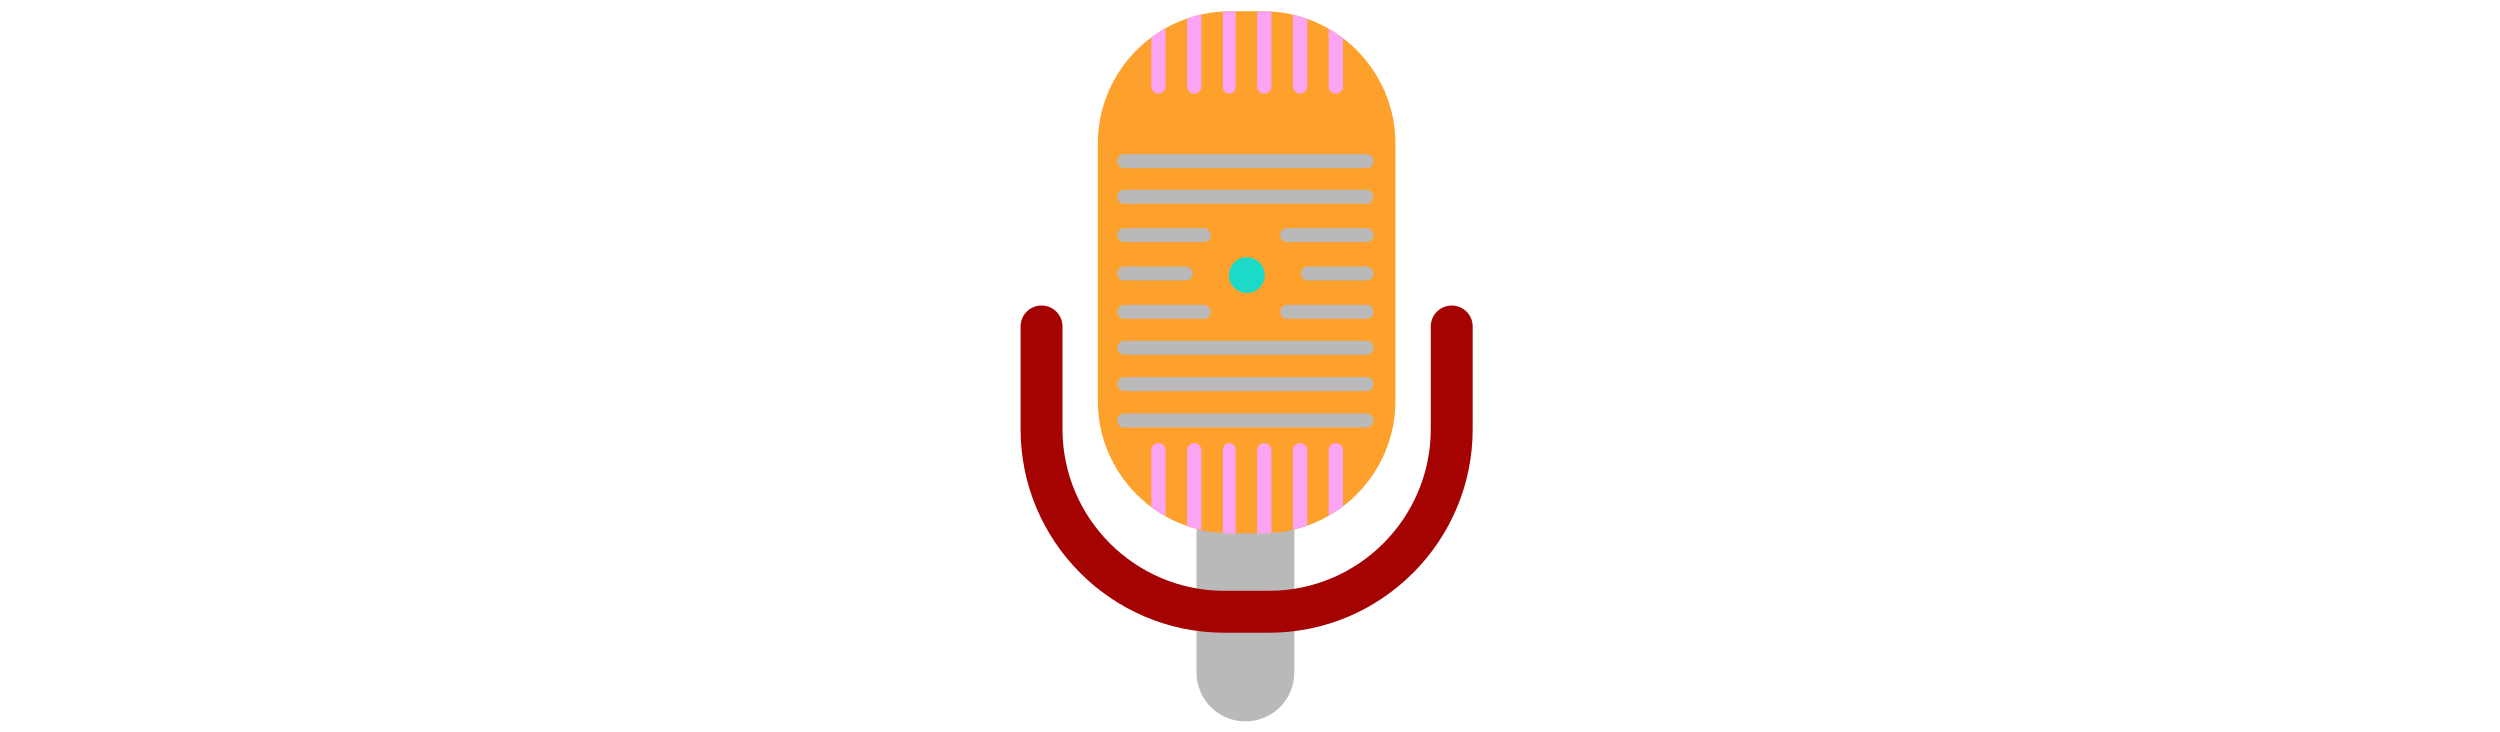
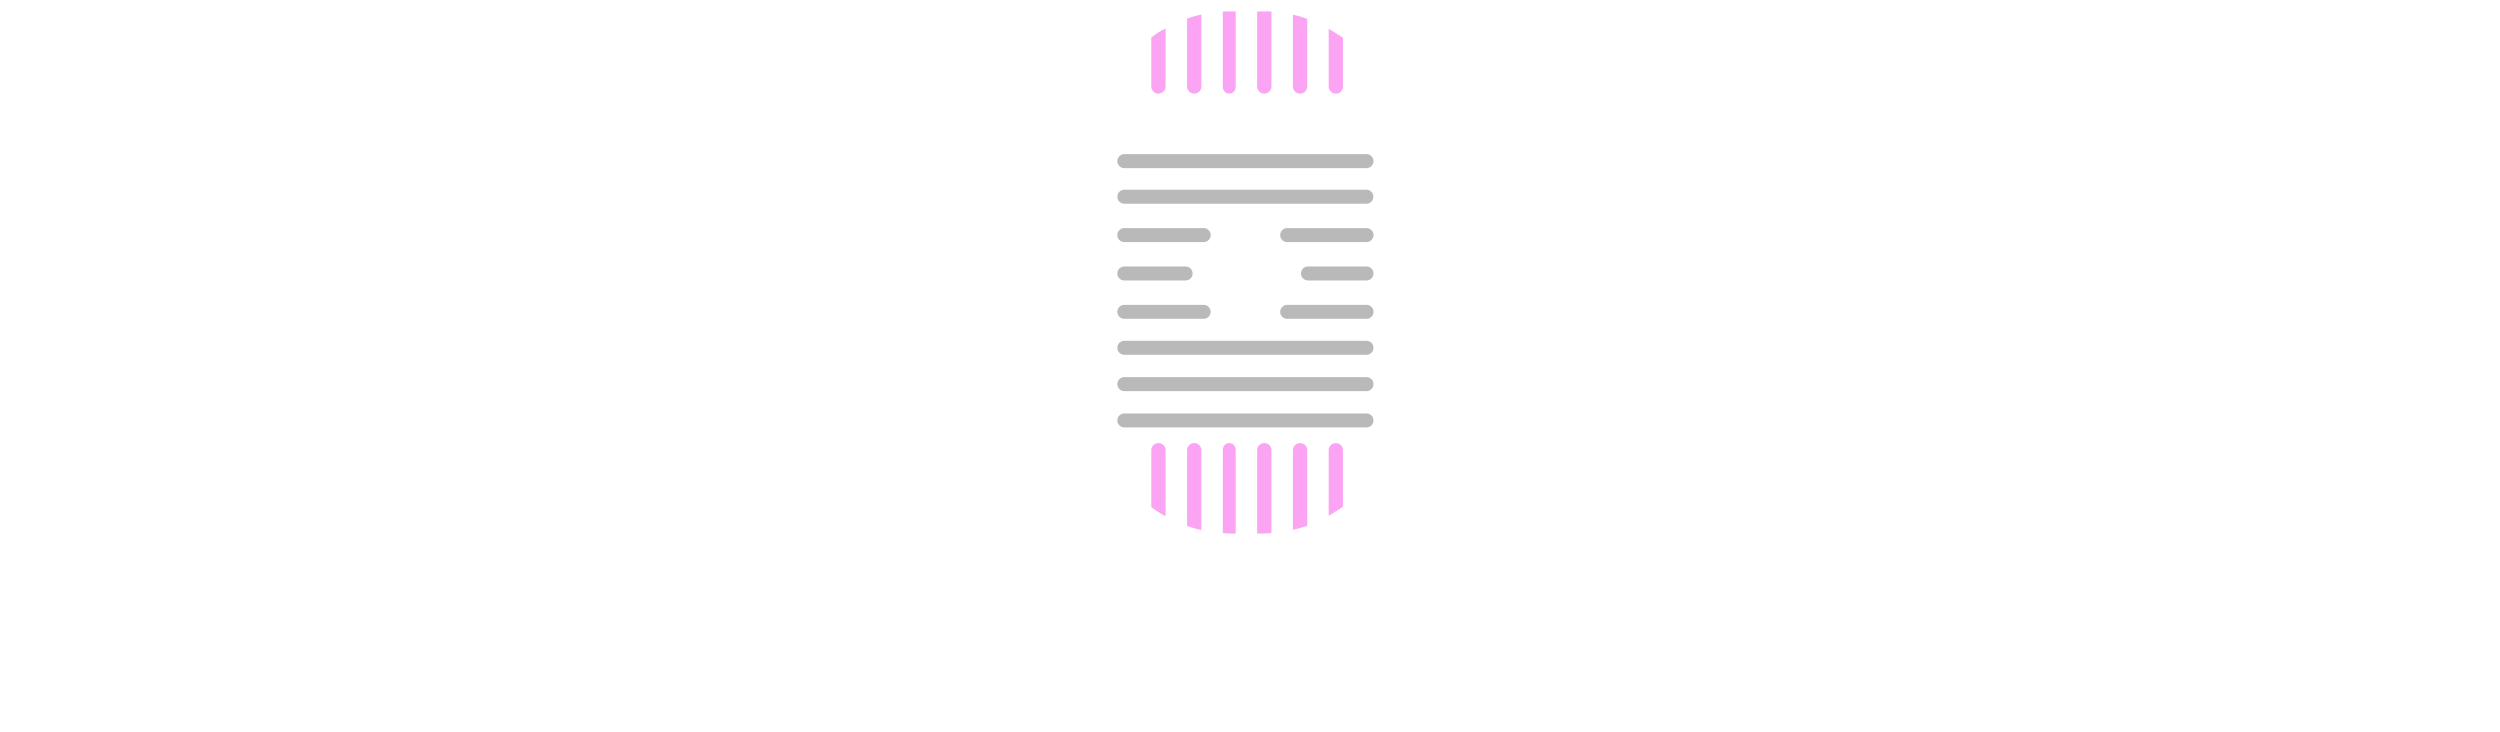
<svg xmlns="http://www.w3.org/2000/svg" id="th_fir_u1F399-studiomic" width="100%" height="100%" version="1.1" preserveAspectRatio="xMidYMid meet" viewBox="0 0 512 512" style="height:150px" data-uid="fir_u1F399-studiomic" data-keyword="u1F399-studiomic" data-complex="true" data-coll="fir" data-c="{&quot;597b91&quot;:[&quot;fir_u1F399-studiomic_l_0&quot;,&quot;fir_u1F399-studiomic_l_3&quot;],&quot;bac5c6&quot;:[&quot;fir_u1F399-studiomic_l_1&quot;],&quot;bccacc&quot;:[&quot;fir_u1F399-studiomic_l_2&quot;],&quot;ff473e&quot;:[&quot;fir_u1F399-studiomic_l_4&quot;],&quot;2b3b47&quot;:[&quot;fir_u1F399-studiomic_l_5&quot;]}" data-colors="[&quot;#597b91&quot;,&quot;#bac5c6&quot;,&quot;#bccacc&quot;,&quot;#ff473e&quot;,&quot;#2b3b47&quot;]">
  <defs id="SvgjsDefs3418" />
-   <path id="fir_u1F399-studiomic_l_0" d="M252.802 504.294C233.919 504.294 218.611 488.986 218.611 470.104V351.905C218.611 333.022 233.919 317.715 252.802 317.715S286.992 333.023 286.992 351.905V470.103C286.992 488.986 271.685 504.294 252.802 504.294Z " data-color-original="#597b91" fill="#b9b9b9" class="597b91" />
-   <path id="fir_u1F399-studiomic_l_1" d="M357.675 280.143C357.675 331.307 316.181 372.784 264.996 372.784H242.297C191.112 372.784 149.618 331.307 149.618 280.143V100.51C149.618 49.346 191.112 7.869 242.297 7.869H264.996C316.181 7.869 357.675 49.346 357.675 100.51V280.143Z " data-color-original="#bac5c6" fill="#fda02c" class="bac5c6" />
-   <path id="fir_u1F399-studiomic_l_2" d="M269.288 442.308H238.004C159.492 442.308 95.618 378.457 95.618 299.974V228.224C95.618 220.131 102.179 213.571 110.271 213.571S124.924 220.132 124.924 228.224V299.974C124.924 362.297 175.651 413.001 238.003 413.001H269.287C331.64 413.001 382.366 362.297 382.366 299.974V228.224C382.366 220.131 388.927 213.571 397.019 213.571S411.672 220.132 411.672 228.224V299.974C411.674 378.457 347.8 442.308 269.288 442.308Z " data-color-original="#bccacc" fill="#a50202" class="bccacc" />
  <path id="fir_u1F399-studiomic_l_3" d="M337.444 142.406H168.159A4.884 4.884 0 1 1 168.159 132.638H337.444A4.885 4.885 0 0 1 337.444 142.406ZM228.489 164.346A4.884 4.884 0 0 0 223.605 159.462H168.16A4.884 4.884 0 1 0 168.16 169.23H223.605A4.884 4.884 0 0 0 228.489 164.346ZM215.879 191.171A4.884 4.884 0 0 0 210.995 186.287H168.16A4.884 4.884 0 1 0 168.16 196.055H210.995A4.884 4.884 0 0 0 215.879 191.171ZM228.489 217.996A4.884 4.884 0 0 0 223.605 213.112H168.16A4.884 4.884 0 1 0 168.16 222.88H223.605A4.884 4.884 0 0 0 228.489 217.996ZM342.329 217.996A4.885 4.885 0 0 0 337.444 213.112H281.999C279.302 213.112 277.114 215.299 277.114 217.996S279.302 222.88 281.999 222.88H337.444A4.885 4.885 0 0 0 342.329 217.996ZM342.329 164.346A4.885 4.885 0 0 0 337.444 159.462H281.999C279.302 159.462 277.114 161.649 277.114 164.346S279.302 169.23 281.999 169.23H337.444A4.884 4.884 0 0 0 342.329 164.346ZM342.329 191.171A4.885 4.885 0 0 0 337.444 186.287H296.545C293.848 186.287 291.66 188.474 291.66 191.171S293.848 196.055 296.545 196.055H337.444A4.884 4.884 0 0 0 342.329 191.171ZM342.329 243.132A4.885 4.885 0 0 0 337.444 238.248H168.159A4.884 4.884 0 1 0 168.159 248.016H337.444A4.884 4.884 0 0 0 342.329 243.132ZM342.329 112.636A4.885 4.885 0 0 0 337.444 107.752H168.159A4.884 4.884 0 1 0 168.159 117.52H337.444A4.883 4.883 0 0 0 342.329 112.636ZM342.329 268.519A4.886 4.886 0 0 0 337.444 263.634H168.159A4.885 4.885 0 0 0 168.159 273.404H337.444A4.886 4.886 0 0 0 342.329 268.519ZM342.329 293.906A4.886 4.886 0 0 0 337.444 289.021H168.159A4.885 4.885 0 0 0 168.159 298.791H337.444A4.885 4.885 0 0 0 342.329 293.906Z " data-color-original="#597b91" fill="#b9b9b9" class="597b91" />
-   <path id="fir_u1F399-studiomic_l_4" d="M253.77 179.828A12.5 12.5 0 0 1 266.27 192.328A12.5 12.5 0 0 1 253.77 204.828A12.5 12.5 0 0 1 241.27 192.328A12.5 12.5 0 0 1 253.77 179.828Z " fill="#1bdac8" data-topath-type="ellipse" data-topath-id="SvgjsEllipse3423" class="ff473e" />
  <path id="fir_u1F399-studiomic_l_5" d="M197 314.61V360.802C193 358.88 190 356.754 187 354.434V314.61C187 311.911 189.304 309.723 192 309.723S197 311.911 197 314.61ZM217 309.723C214.304 309.723 212 311.911 212 314.61V367.625C215 368.735 218 369.681 222 370.443V314.61C222 311.911 219.696 309.723 217 309.723ZM241.5 309.723C238.804 309.723 237 311.911 237 314.61V372.602C238 372.718 240.373 372.999 242.297 372.999H246V314.609C246 311.911 244.196 309.723 241.5 309.723ZM265.998 309.723C263.302 309.723 261 311.911 261 314.61V373H264.996C267.07 373 269 372.709 271 372.575V314.61C271 311.911 268.698 309.723 265.998 309.723ZM291 309.723C288.3 309.723 286 311.911 286 314.61V370.342C290 369.562 293 368.599 296 367.471V314.611C296 311.911 293.699 309.723 291 309.723ZM316 309.723C313.301 309.723 311 311.911 311 314.61V360.558C314 358.609 318 356.448 321 354.097V314.61C321 311.911 318.699 309.723 316 309.723ZM187 26.219V60.575C187 63.271 189.304 65.459 192 65.459S197 63.271 197 60.575V19.852C193 21.773 190 23.899 187 26.219ZM212 13.028V60.576C212 63.272 214.304 65.46 217 65.46S222 63.272 222 60.576V10.21C218 10.972 215 11.918 212 13.028ZM242.297 8C240.373 8 238 7.935 237 8.051V60.576C237 63.272 238.804 65.46 241.5 65.46C244.196 65.46 246 63.272 246 60.576V8H242.297ZM264.996 8H261V60.576C261 63.272 263.302 65.46 265.998 65.46C268.697 65.46 271 63.272 271 60.576V8.079C269 7.945 267.069 8 264.996 8ZM286 10.312V60.576C286 63.272 288.301 65.46 291 65.46S296 63.272 296 60.576V13.183C293 12.054 290 11.092 286 10.312ZM311 20.095V60.576C311 63.272 313.301 65.46 316 65.46S321 63.272 321 60.576V26.556C318 24.205 314 22.044 311 20.095Z " data-color-original="#2b3b47" fill="#fba4f4" class="2b3b47" />
</svg>